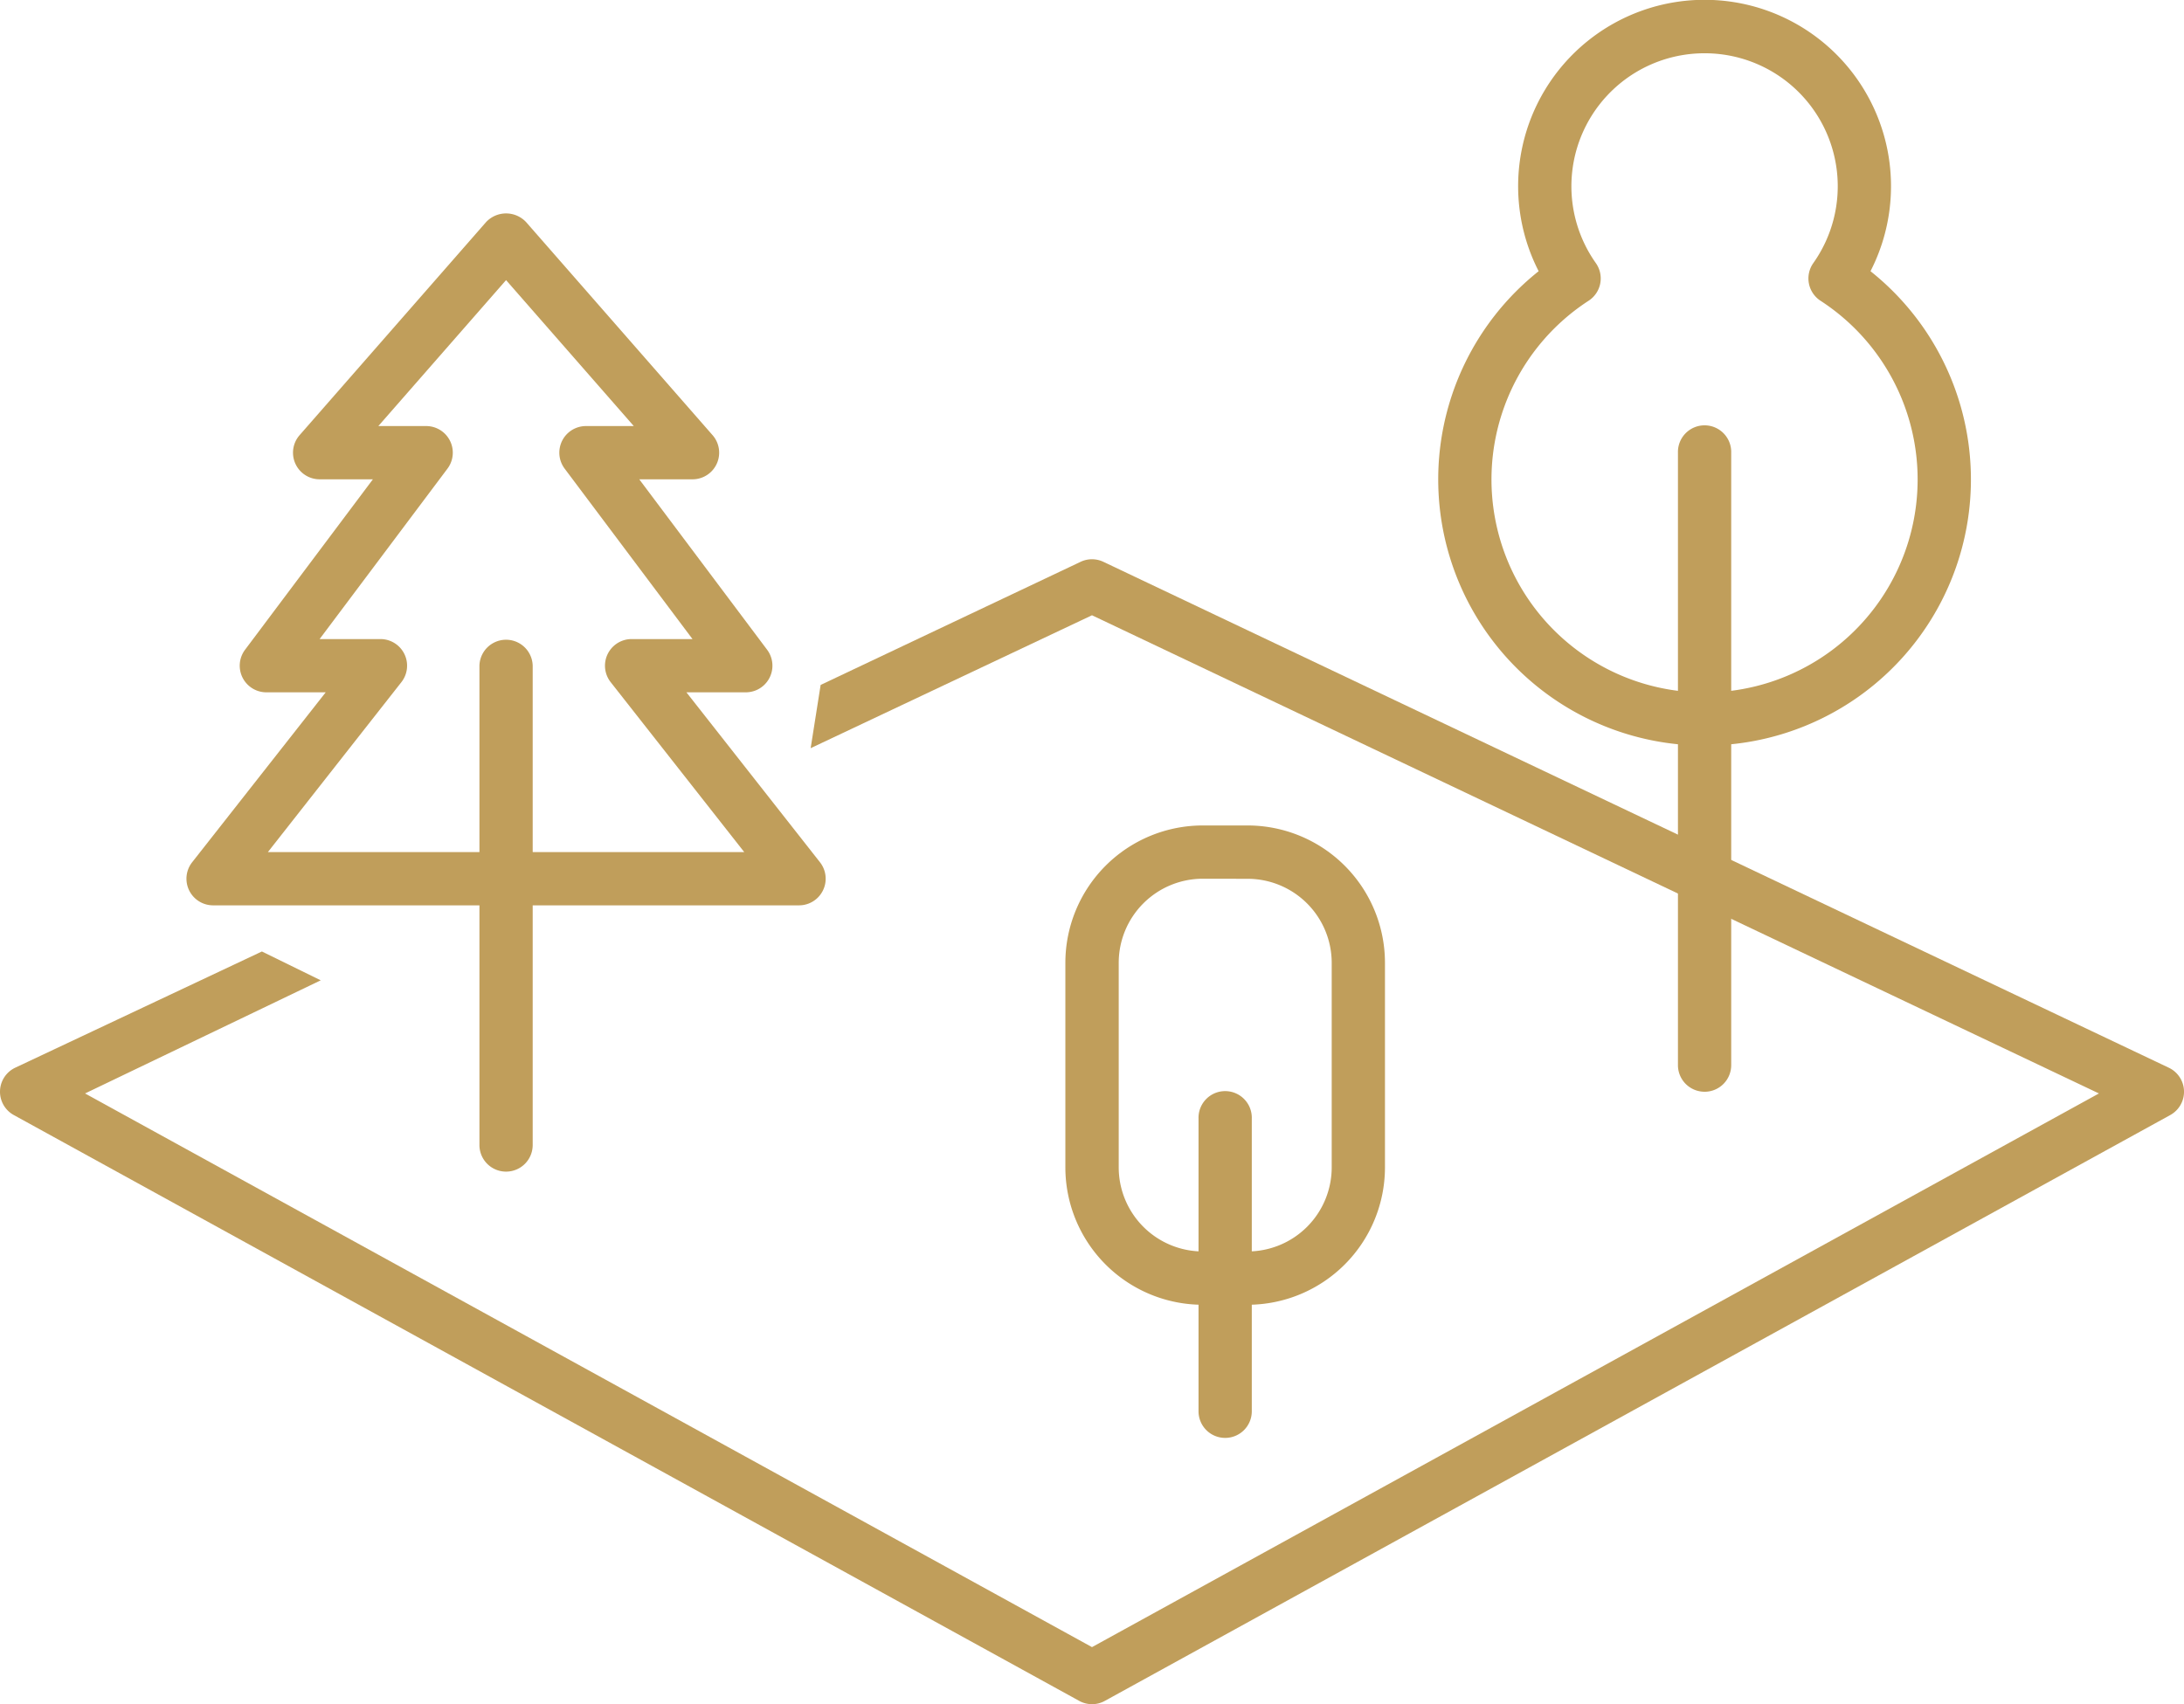
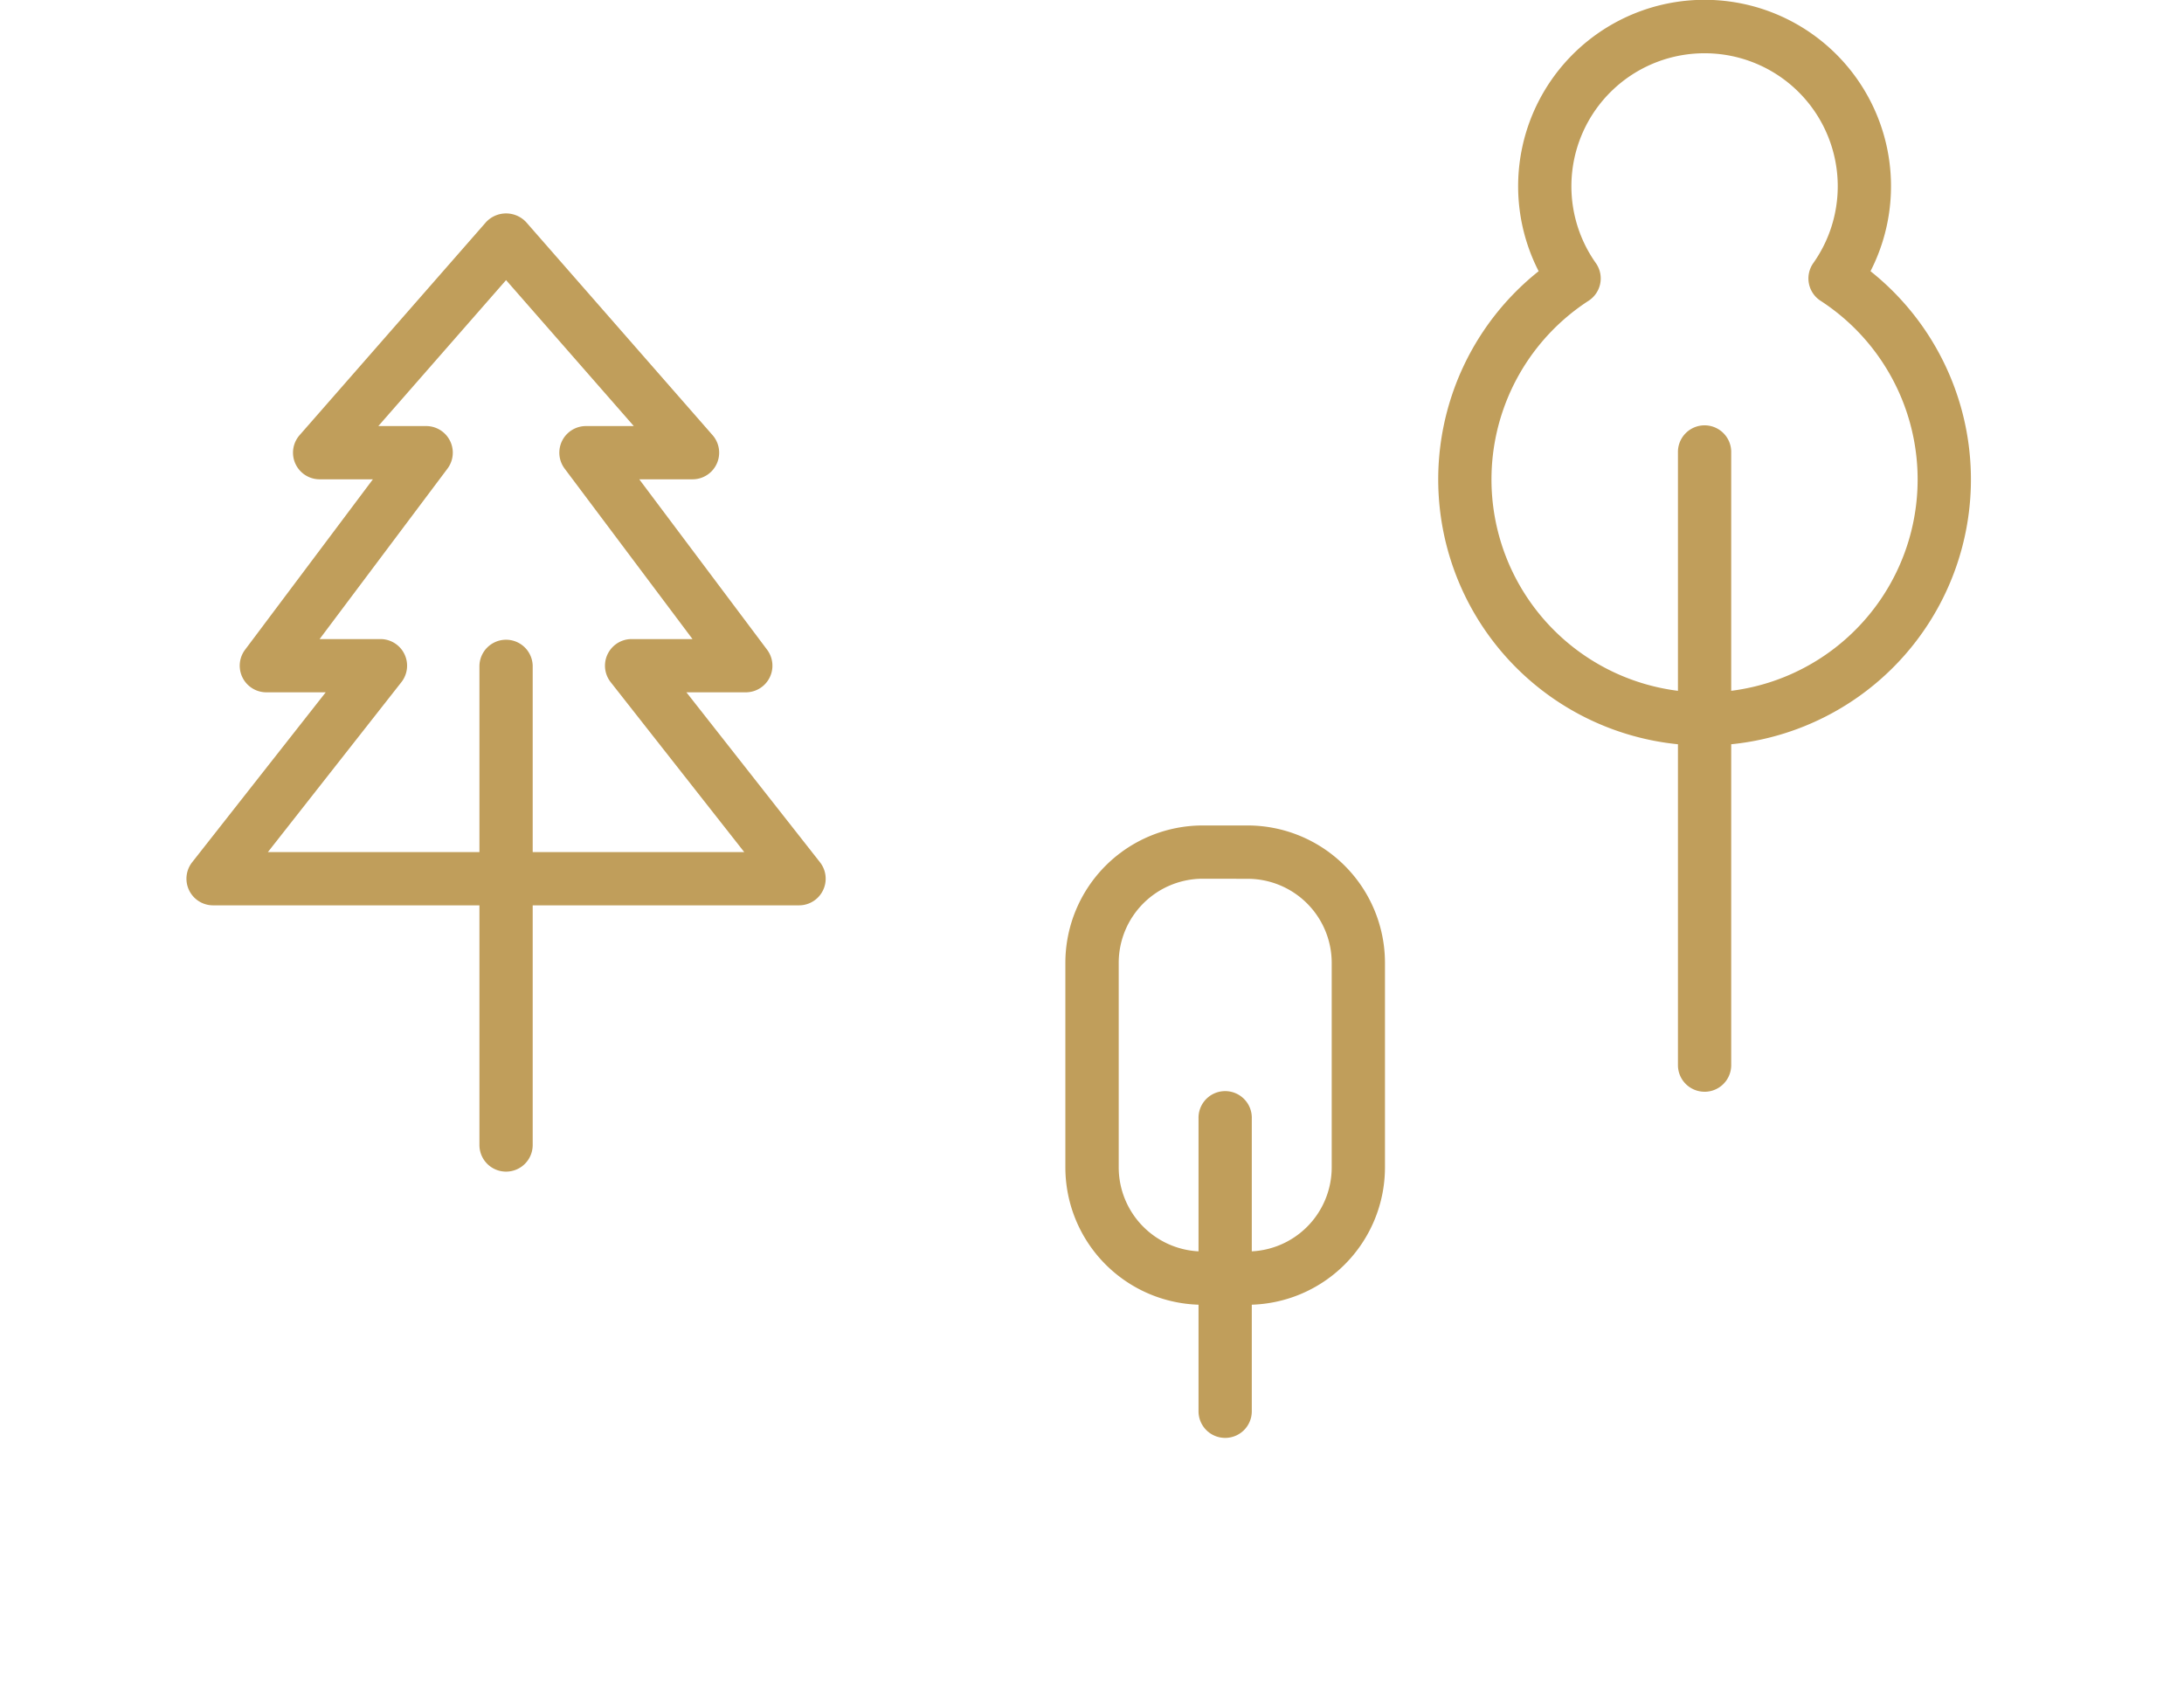
<svg xmlns="http://www.w3.org/2000/svg" width="117.073" height="91.373" viewBox="0 0 117.073 91.373">
  <g id="Group_83314" data-name="Group 83314" transform="translate(-8112.36 3771.814)">
-     <path id="Path_4082" data-name="Path 4082" d="M334.536,346.325a1.41,1.41,0,0,1-.687-.177l-57.108-31.409a1.426,1.426,0,0,1,.074-2.54l13.223-6.231,3.154,1.546-12.634,6.066,53.977,29.686,53.977-29.686-53.977-25.639-15.081,7.126.535-3.391,13.933-6.6a1.427,1.427,0,0,1,1.225,0L392.257,312.2a1.426,1.426,0,0,1,.074,2.54l-57.108,31.409a1.41,1.41,0,0,1-.687.177" transform="translate(7836.361 -4026.766)" fill="#c09e5b" />
    <path id="Path_4083" data-name="Path 4083" d="M340.428,315.627A1.426,1.426,0,0,1,339,314.2V281.362a1.428,1.428,0,1,1,2.855,0V314.2a1.426,1.426,0,0,1-1.428,1.428" transform="translate(7863.306 -4028.905)" fill="#c09e5b" />
    <path id="Path_4084" data-name="Path 4084" d="M344.277,303.91a14.27,14.27,0,0,1-8.895-25.435,9.994,9.994,0,1,1,17.789,0,14.27,14.27,0,0,1-8.895,25.435m0-37.12a7.131,7.131,0,0,0-5.829,11.249,1.425,1.425,0,0,1-.387,2.02,11.422,11.422,0,1,0,12.431,0,1.427,1.427,0,0,1-.385-2.02,7.131,7.131,0,0,0-5.829-11.249" transform="translate(7859.457 -4035.748)" fill="#c09e5b" />
    <path id="Path_4085" data-name="Path 4085" d="M322.428,323.494A1.426,1.426,0,0,1,321,322.066v-15.7a1.428,1.428,0,1,1,2.855,0v15.7a1.426,1.426,0,0,1-1.428,1.428" transform="translate(7855.607 -4018.212)" fill="#c09e5b" />
-     <path id="Path_4086" data-name="Path 4086" d="M325.771,320.633H323.36a7.368,7.368,0,0,1-7.36-7.361V302.294a7.367,7.367,0,0,1,7.36-7.36h2.411a7.368,7.368,0,0,1,7.361,7.36v10.978a7.37,7.37,0,0,1-7.361,7.361m-2.411-22.843a4.509,4.509,0,0,0-4.5,4.5v10.978a4.51,4.51,0,0,0,4.5,4.506h2.411a4.51,4.51,0,0,0,4.506-4.506V302.294a4.509,4.509,0,0,0-4.506-4.5Z" transform="translate(7853.469 -4022.489)" fill="#c09e5b" />
+     <path id="Path_4086" data-name="Path 4086" d="M325.771,320.633H323.36a7.368,7.368,0,0,1-7.36-7.361V302.294a7.367,7.367,0,0,1,7.36-7.36h2.411a7.368,7.368,0,0,1,7.361,7.36v10.978a7.37,7.37,0,0,1-7.361,7.361m-2.411-22.843a4.509,4.509,0,0,0-4.5,4.5v10.978a4.51,4.51,0,0,0,4.5,4.506h2.411a4.51,4.51,0,0,0,4.506-4.506V302.294a4.509,4.509,0,0,0-4.506-4.5" transform="translate(7853.469 -4022.489)" fill="#c09e5b" />
    <path id="Path_4087" data-name="Path 4087" d="M295.428,316.488A1.426,1.426,0,0,1,294,315.06v-25.7a1.428,1.428,0,0,1,2.855,0v25.7a1.426,1.426,0,0,1-1.428,1.428" transform="translate(7844.06 -4025.483)" fill="#c09e5b" />
    <path id="Path_4088" data-name="Path 4088" d="M315.837,309.048h-31.41a1.428,1.428,0,0,1-1.122-2.31l7.16-9.112h-3.182a1.427,1.427,0,0,1-1.141-2.284l6.852-9.137h-2.855a1.427,1.427,0,0,1-1.074-2.367l9.994-11.422a1.47,1.47,0,0,1,2.149,0l9.994,11.422a1.427,1.427,0,0,1-1.075,2.367h-2.855l6.853,9.137a1.427,1.427,0,0,1-1.142,2.284H309.8l7.16,9.112a1.428,1.428,0,0,1-1.124,2.31m-28.471-2.855H312.9l-7.16-9.112a1.428,1.428,0,0,1,1.122-2.31h3.264l-6.852-9.137a1.427,1.427,0,0,1,1.141-2.284h2.564l-6.847-7.825-6.846,7.825h2.563a1.427,1.427,0,0,1,1.142,2.284l-6.853,9.137H293.4a1.428,1.428,0,0,1,1.122,2.31Z" transform="translate(7839.355 -4032.32)" fill="#c09e5b" />
  </g>
</svg>